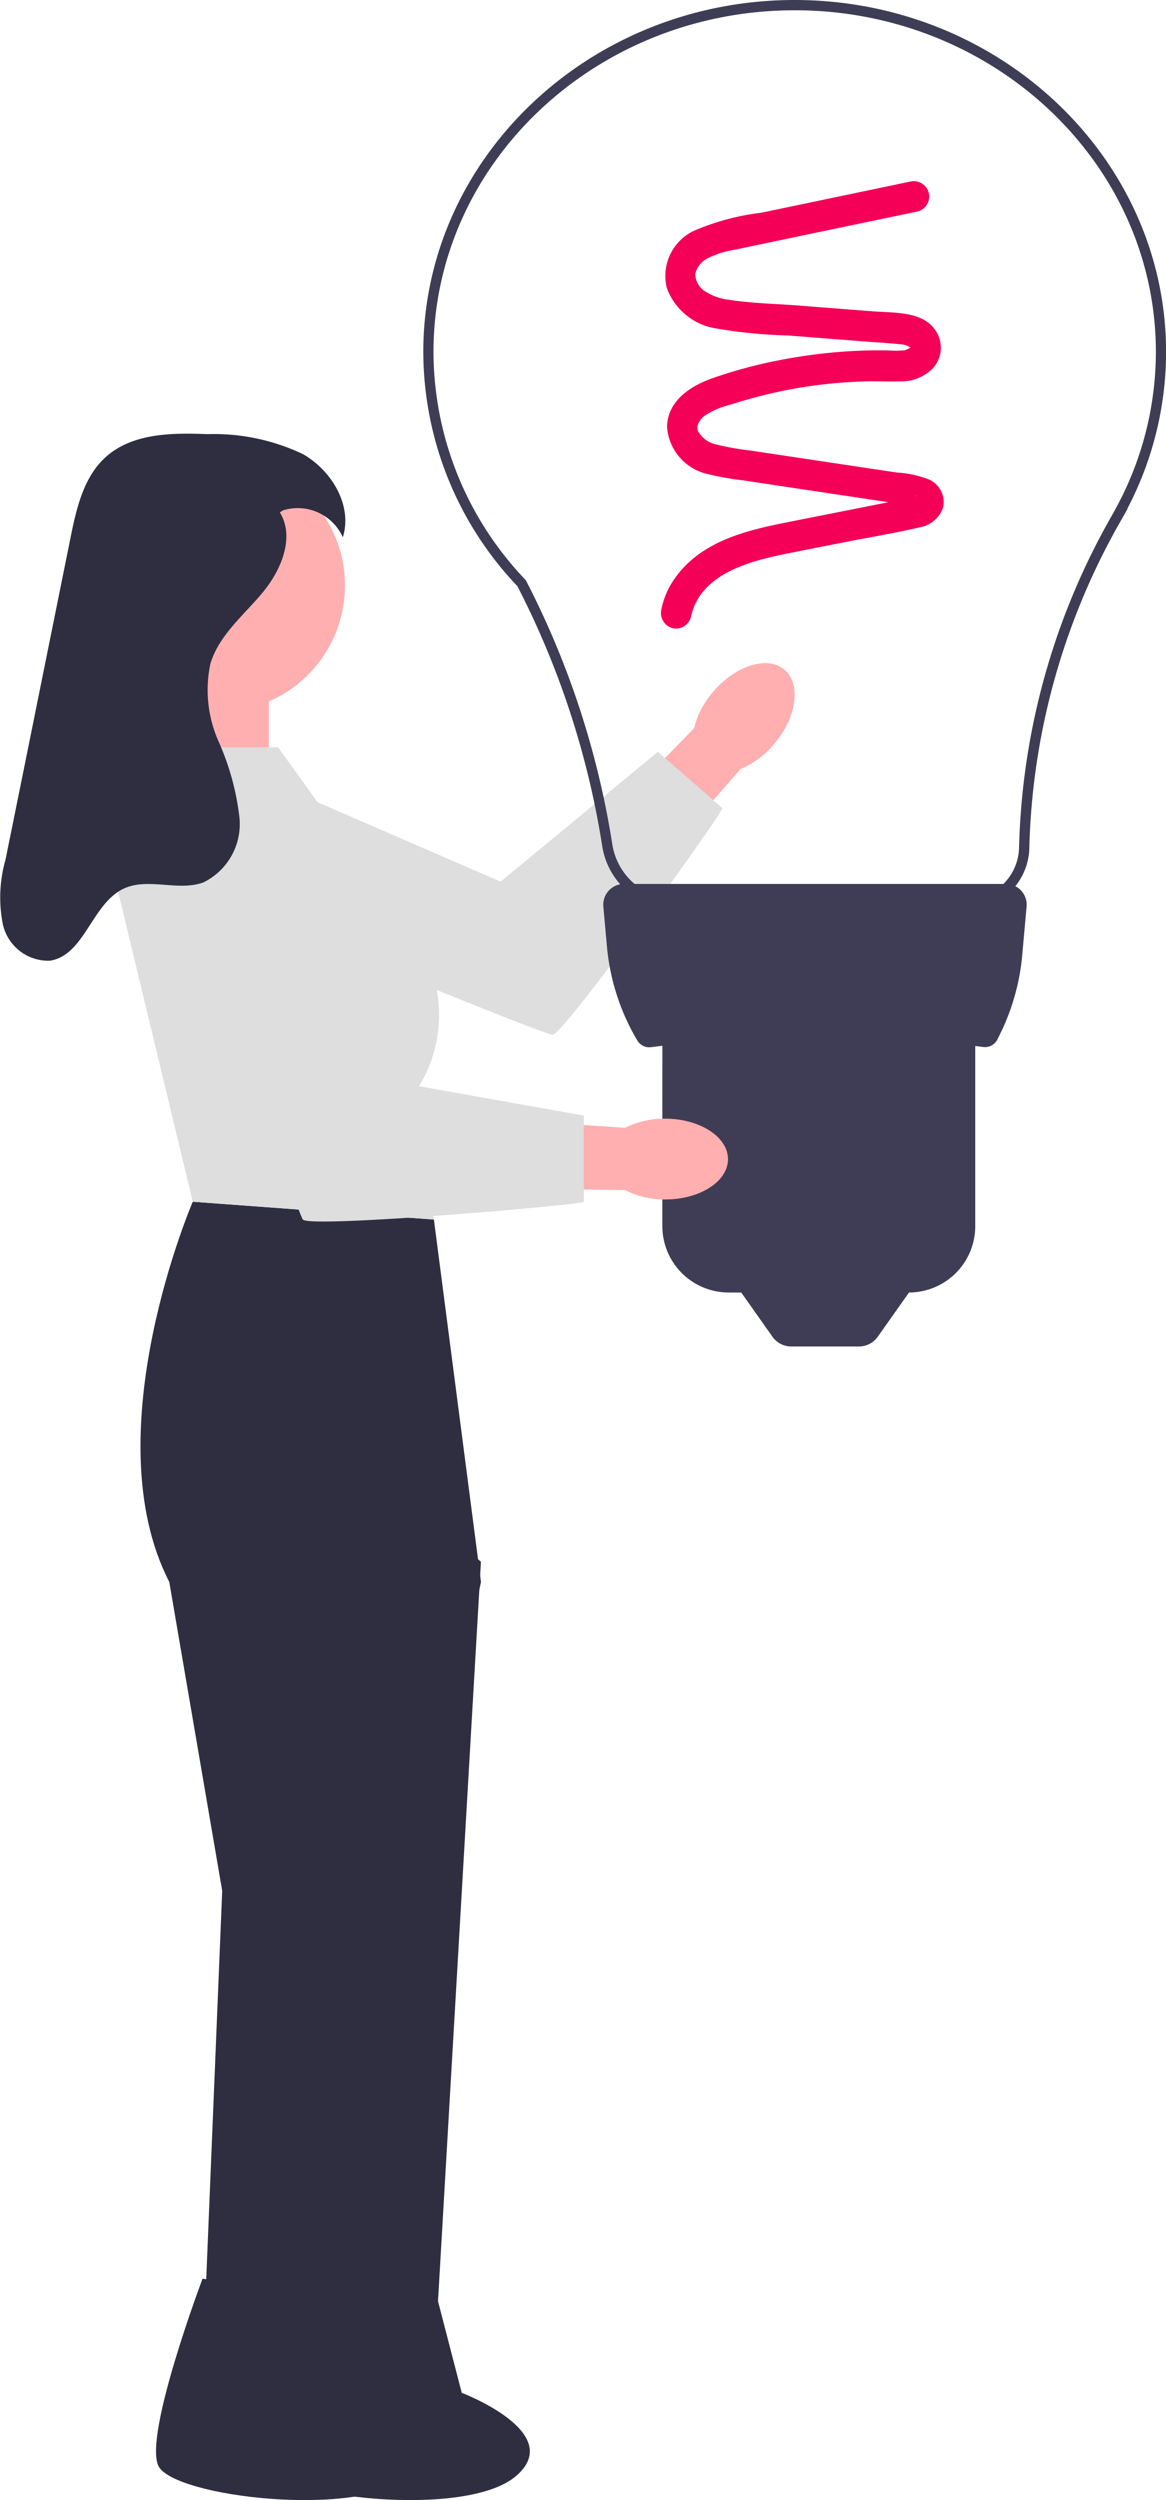
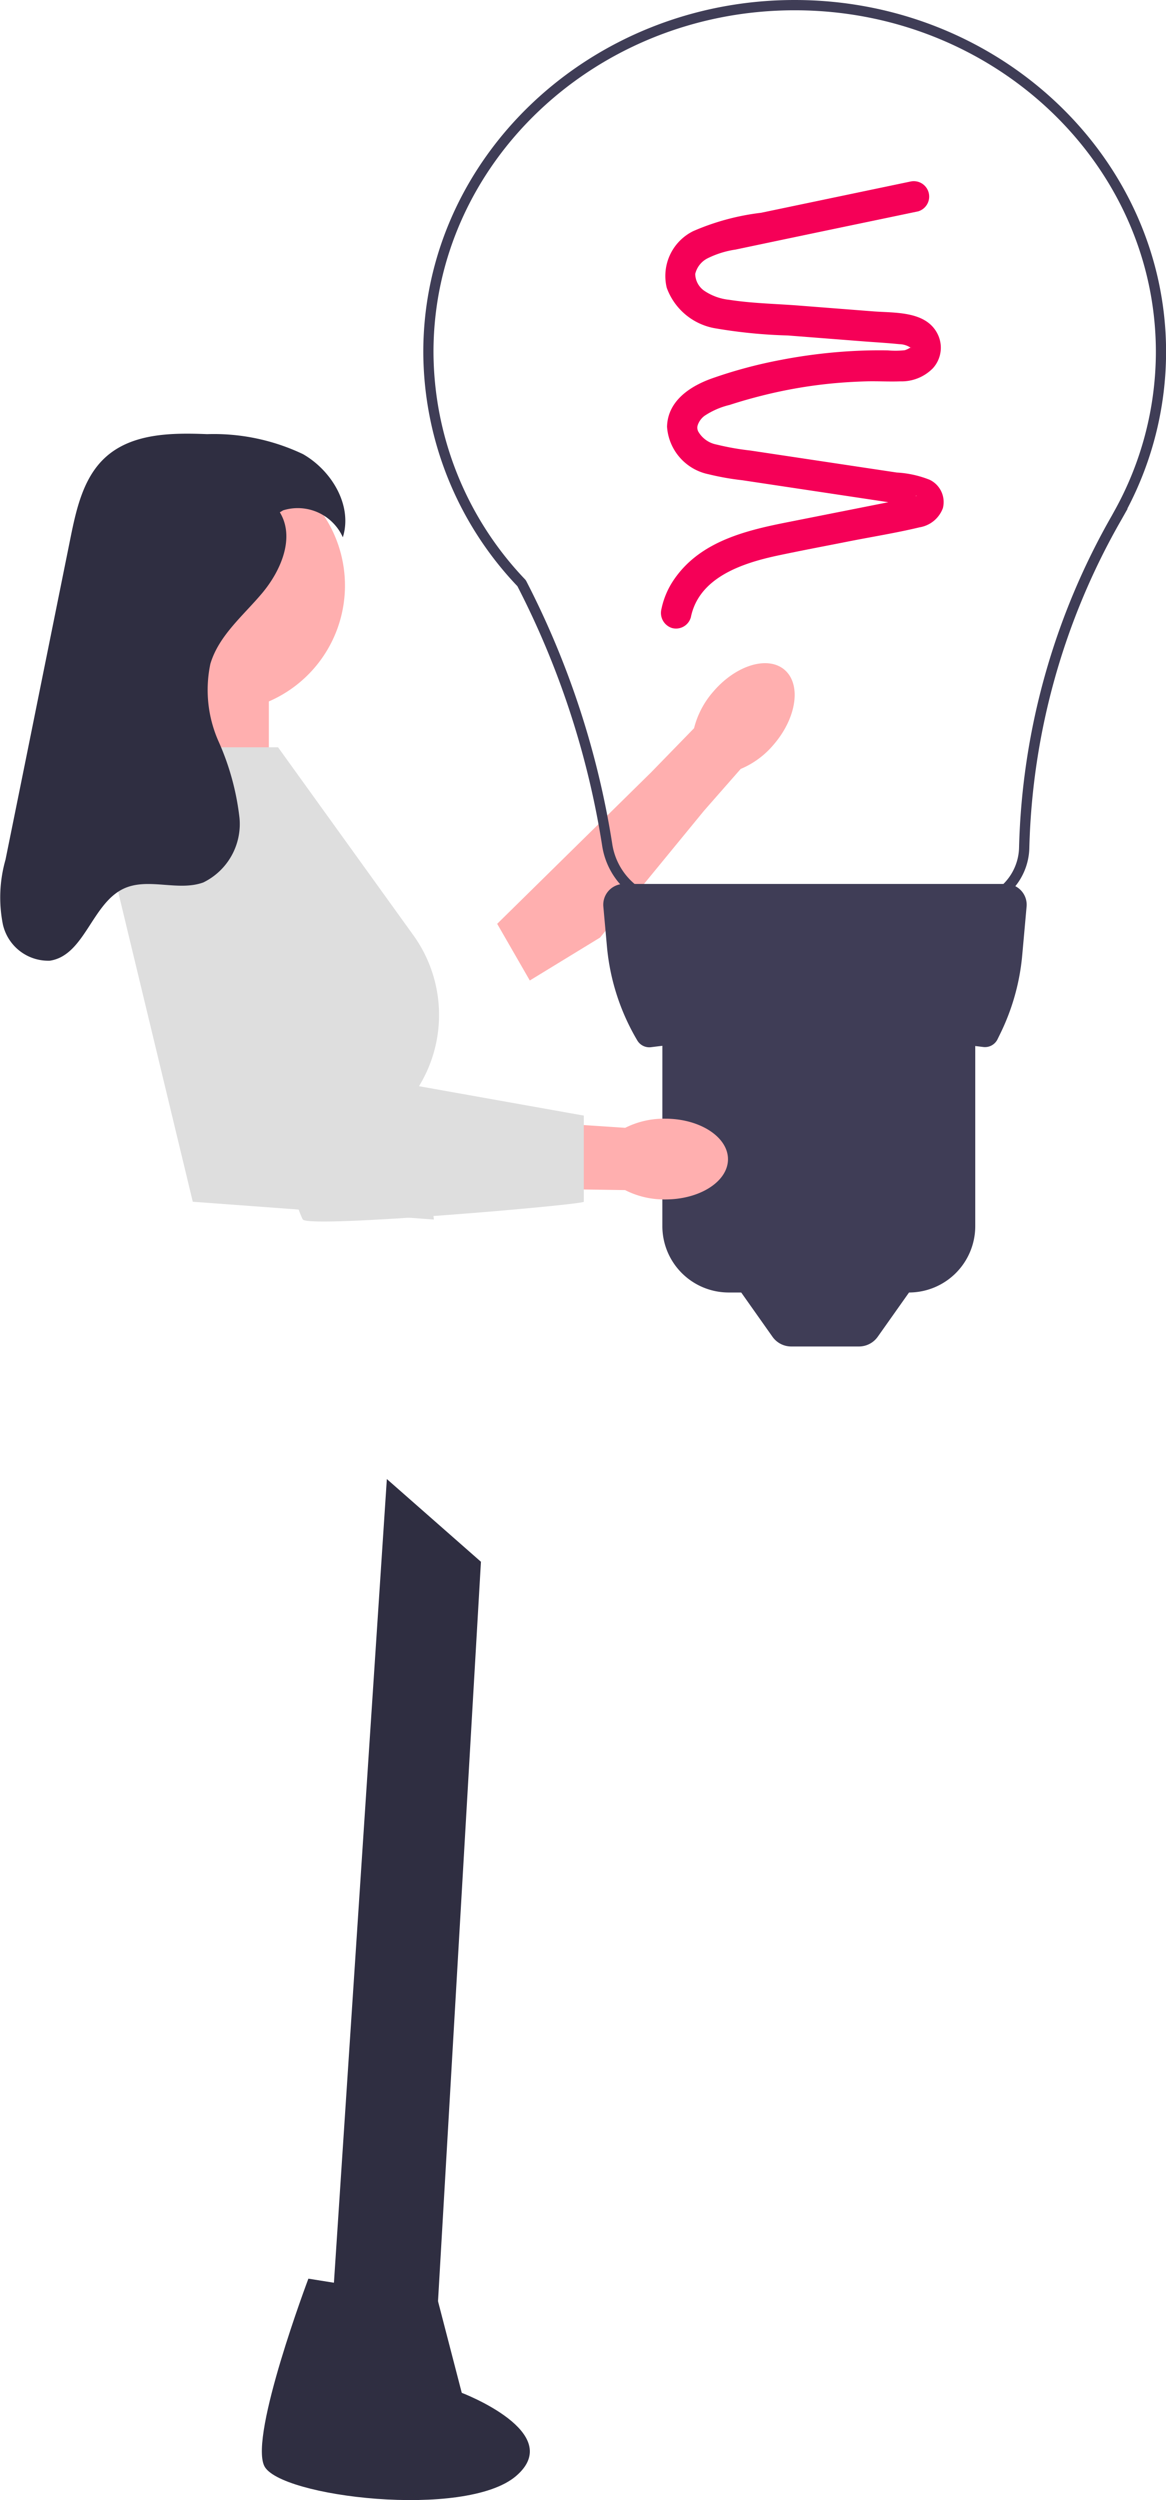
<svg xmlns="http://www.w3.org/2000/svg" data-name="グループ 730" width="70" height="150" viewBox="0 0 70 150">
  <defs>
    <clipPath id="m38r2eft3a">
      <path data-name="長方形 296" style="fill:none" d="M0 0h70v150H0z" />
    </clipPath>
  </defs>
  <g data-name="グループ 729" style="clip-path:url(#m38r2eft3a)">
    <path data-name="パス 658" d="M114.331 133.913a5.219 5.219 0 0 1-1.988 1.47l-2.2 2.506-6.243 7.611-4.217 2.575-1.958-3.4 9.243-9.09 2.576-2.646a5.28 5.28 0 0 1 1.158-2.2c1.364-1.592 3.284-2.17 4.287-1.294s.711 2.876-.658 4.468z" transform="translate(-67.877 -89.247)" style="fill:#ffafaf" />
-     <path data-name="パス 659" d="m28.577 153.417 4.059-6.82 17.264 7.491 9.439-7.786 3.878 3.373c.134.117-9.518 13.614-10.2 13.6s-24.44-9.858-24.44-9.858z" transform="translate(-19.849 -101.19)" style="fill:#dedede" />
    <path data-name="パス 660" d="M105.493 0c12.293 0 22.3 9.475 22.3 21.122a20.267 20.267 0 0 1-2.327 9.4h.018l-.4.708a41.562 41.562 0 0 0-5.5 19.614 3.794 3.794 0 0 1-3.8 3.738H98.407a4.52 4.52 0 0 1-4.471-3.852 51.37 51.37 0 0 0-5.086-15.559 20.463 20.463 0 0 1-5.65-14.049C83.2 9.475 93.2 0 105.493 0m19.043 30.936.144-.262a19.655 19.655 0 0 0 2.5-9.552c0-11.306-9.728-20.505-21.684-20.505s-21.684 9.2-21.684 20.505a19.85 19.85 0 0 0 5.513 13.656l.05.071a51.97 51.97 0 0 1 5.168 15.78 3.91 3.91 0 0 0 3.867 3.332h17.37a3.184 3.184 0 0 0 3.187-3.137 42.185 42.185 0 0 1 5.569-19.888" transform="translate(-57.788)" style="fill:#3f3d56" />
    <path data-name="パス 661" d="M142.763 172h-22.939a1.247 1.247 0 0 0-1.235 1.366l.215 2.385a13.4 13.4 0 0 0 1.825 5.644.839.839 0 0 0 .823.4 79.711 79.711 0 0 1 19.939-.012.838.838 0 0 0 .86-.46l.147-.3a13.417 13.417 0 0 0 1.338-4.748l.262-2.916a1.247 1.247 0 0 0-1.235-1.359z" transform="translate(-82.367 -118.965)" style="fill:#3f3d56" />
    <path data-name="パス 662" d="M130.2 198.5h18.783v12.342a3.983 3.983 0 0 1-3.962 4H134.16a3.983 3.983 0 0 1-3.962-4z" transform="translate(-90.434 -137.294)" style="fill:#3f3d56" />
    <path data-name="パス 663" d="M151.036 252.318h-4.071a1.382 1.382 0 0 1-1.128-.586L143.2 248h11.6l-2.639 3.731a1.382 1.382 0 0 1-1.125.587z" transform="translate(-99.464 -171.531)" style="fill:#3f3d56" />
    <path data-name="パス 664" d="m144.919 35.275-8.965 1.874a14.475 14.475 0 0 0-4.07 1.1 3 3 0 0 0-1.589 3.4 3.768 3.768 0 0 0 2.879 2.426 30.466 30.466 0 0 0 4.39.435l4.531.353c.719.056 1.441.095 2.158.169a1.27 1.27 0 0 1 .668.2s.064.04.027.046c-.007 0-.008-.048-.007-.051.029-.092.017 0-.006 0a1.643 1.643 0 0 1-.345.167 5.138 5.138 0 0 1-1.015.011q-1.075-.019-2.15.041a31.87 31.87 0 0 0-4.3.534 28.128 28.128 0 0 0-4.12 1.107c-1.3.463-2.657 1.344-2.693 2.9a3.128 3.128 0 0 0 2.5 2.851 15.891 15.891 0 0 0 2.022.358l2.254.339 4.433.666 2.254.339c.35.053.7.1 1.052.158.129.022.25.063.377.089-.085-.018.021-.018 0 0 .056.035.056.029 0-.015l-.038-.056c-.086-.245-.083-.277.074-.566.03-.055.091 0 .013-.007s.05-.01-.038.027a1.22 1.22 0 0 1-.138.044c-.348.1-.713.148-1.067.218l-2.208.438-4.344.861c-2.551.506-5.26 1.19-6.788 3.513a4.847 4.847 0 0 0-.695 1.682.949.949 0 0 0 .64 1.138.924.924 0 0 0 1.127-.646c.484-2.387 3.071-3.244 5.2-3.7 1.41-.3 2.829-.566 4.243-.846s2.874-.512 4.287-.851a1.8 1.8 0 0 0 1.4-1.151 1.482 1.482 0 0 0-.789-1.7 6.236 6.236 0 0 0-1.979-.437l-2.179-.327-4.433-.666-2.179-.327a15.836 15.836 0 0 1-2.022-.358 1.617 1.617 0 0 1-1.1-.774.5.5 0 0 1-.036-.393 1.167 1.167 0 0 1 .408-.557 4.667 4.667 0 0 1 1.5-.652q.99-.321 2-.572a28.371 28.371 0 0 1 4.064-.71q1.07-.105 2.146-.134c.678-.018 1.358.025 2.035 0a2.637 2.637 0 0 0 1.961-.783 1.834 1.834 0 0 0 .279-2.072c-.7-1.379-2.563-1.244-3.86-1.345l-4.455-.347c-1.389-.108-2.816-.131-4.193-.347a3.278 3.278 0 0 1-1.482-.534 1.256 1.256 0 0 1-.553-1.019 1.418 1.418 0 0 1 .738-.934 5.618 5.618 0 0 1 1.683-.526q4.4-.926 8.8-1.841l2.167-.453a.925.925 0 0 0-.487-1.784z" transform="translate(-90.267 -24.382)" style="fill:#f50057" />
    <path data-name="長方形 295" transform="translate(10.138 40.393)" style="fill:#ffafaf" d="M0 0h6.002v11.763H0z" />
-     <path data-name="パス 665" d="m45.227 234.9-14.475-1.069s-6 13.9-1.412 22.812l3.178 18.535-1.256 30.507h6.575l10.216-49.042z" transform="translate(-19.178 -161.73)" style="fill:#2f2e41" />
    <path data-name="パス 666" d="m68.012 287.792 5.649 4.964-2.824 48.616h-6.355z" transform="translate(-44.788 -199.052)" style="fill:#2f2e41" />
    <path data-name="パス 667" d="M25.69 89.363a7.576 7.576 0 1 1-7.5 7.576 7.54 7.54 0 0 1 7.5-7.576" transform="translate(-12.632 -61.808)" style="fill:#ffafaf" />
-     <path data-name="パス 668" d="m33.457 443.382 7.751 1.236 1.457 5.614s6.294 2.391 3.261 4.99-14.236 1.255-15.121-.609 2.652-11.231 2.652-11.231z" transform="translate(-21.297 -306.666)" style="fill:#2f2e41" />
    <path data-name="パス 669" d="m54.264 443.382 7.751 1.236 1.457 5.614s6.294 2.391 3.261 4.99-14.236 1.255-15.121-.609 2.652-11.231 2.652-11.231z" transform="translate(-35.75 -306.666)" style="fill:#2f2e41" />
    <path data-name="パス 670" d="M84.82 220.641a5.178 5.178 0 0 1-2.4-.561l-3.32-.05-9.784.192-4.685-1.545 1.276-3.719 12.855 1.142 3.666.243a5.176 5.176 0 0 1 2.4-.548c2.085 0 3.772 1.1 3.769 2.435s-1.691 2.416-3.777 2.411z" transform="translate(-44.893 -148.676)" style="fill:#ffafaf" />
    <path data-name="パス 671" d="M32.174 145.4h-7.428l-2.457 7.485 4.766 19.783 14.475 1.069-.883-8.02a8.187 8.187 0 0 0-.345-9.034z" transform="translate(-15.482 -100.565)" style="fill:#dedede" />
    <path data-name="パス 672" d="m31.537 152.782 7.767-1.346 5.649 18.1 12 2.139v5.169c0 .178-16.428 1.6-16.864 1.069s-8.552-25.131-8.552-25.131z" transform="translate(-21.905 -104.741)" style="fill:#dedede" />
    <path data-name="パス 673" d="M16.8 89.1c.922 1.51.072 3.5-1.064 4.852s-2.6 2.541-3.106 4.239a7.607 7.607 0 0 0 .493 4.66 15.5 15.5 0 0 1 1.254 4.576 3.9 3.9 0 0 1-2.172 3.881c-1.522.551-3.321-.315-4.786.374-1.909.9-2.341 4-4.422 4.321a2.794 2.794 0 0 1-2.825-2.18 8.289 8.289 0 0 1 .158-3.881q1.07-5.266 2.13-10.534l1.77-8.766c.352-1.742.77-3.61 2.07-4.814 1.587-1.472 3.979-1.507 6.132-1.418a12.472 12.472 0 0 1 5.759 1.2c1.722.986 2.987 3.082 2.391 4.988A2.968 2.968 0 0 0 17 88.98" transform="translate(0 -58.362)" style="fill:#2f2e41" />
  </g>
</svg>